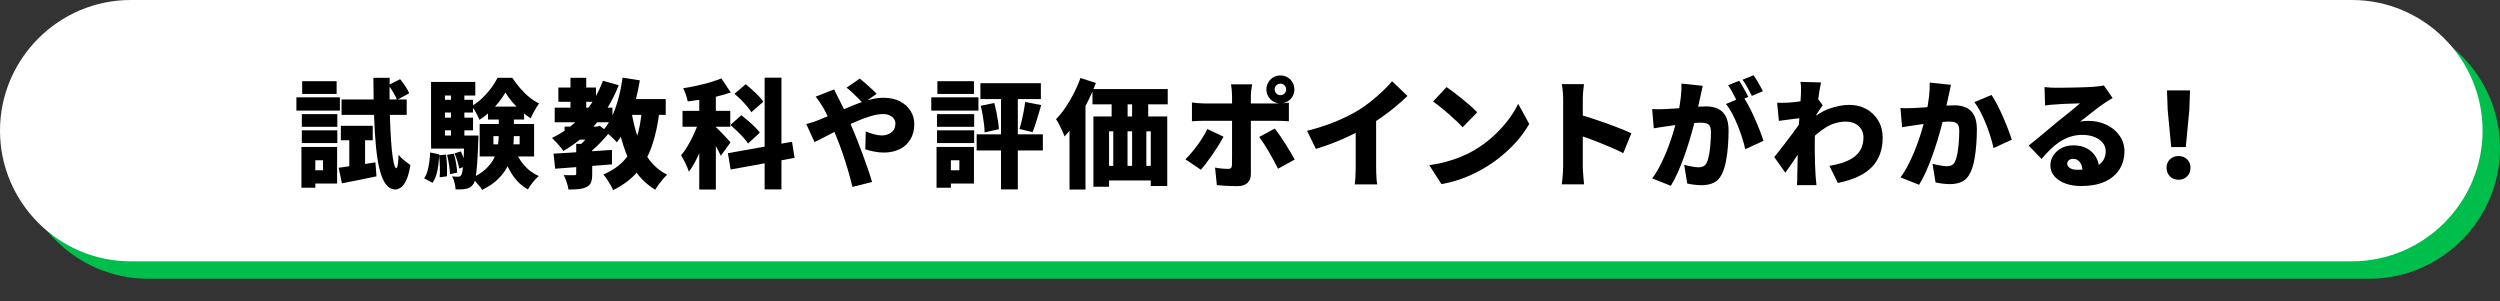
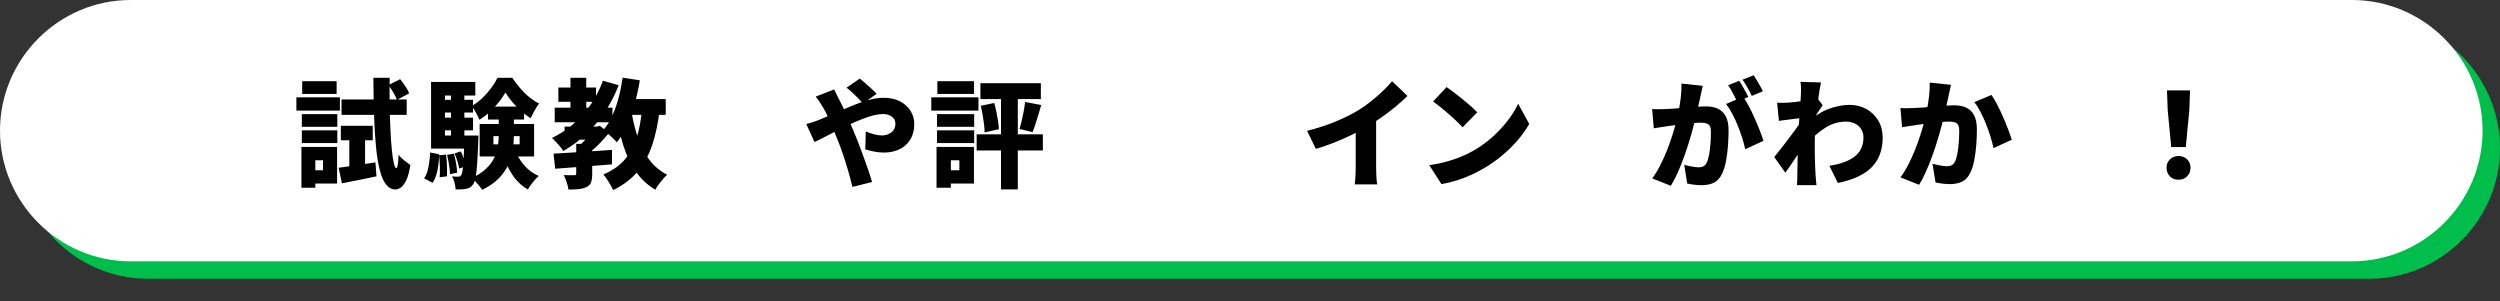
<svg xmlns="http://www.w3.org/2000/svg" id="b" data-name="レイヤー_2" viewBox="0 0 574 69.16">
  <rect x="0" y="0" width="574" height="69.16" fill="#333333" stroke="none" />
  <defs>
    <style>
      .d {
        fill: #00be4b;
      }

      .e {
        fill: #fff;
      }
    </style>
  </defs>
  <g id="c" data-name="レイアウト">
    <path class="d" d="M574,34c0,16.5-13.5,30-30,30H34c-16.5,0-30-13.5-30-30h0c0-16.5,13.5-30,30-30h510c16.5,0,30,13.5,30,30h0Z" />
    <path class="e" d="M570,30c0,16.5-13.5,30-30,30H30C13.5,60,0,46.5,0,30h0C0,13.5,13.5,0,30,0h510c16.5,0,30,13.5,30,30h0Z" />
    <g>
      <path d="M68.05,22.34h9.99v3.05h-9.99v-3.05ZM69.21,33.74h3.19v9.37h-3.19v-9.37ZM69.3,26.2h8.15v2.92h-8.15v-2.92ZM69.3,29.93h8.15v2.92h-8.15v-2.92ZM69.38,18.64h7.91v2.92h-7.91v-2.92ZM70.97,33.74h6.43v8.4h-6.43v-3.05h3.19v-2.29h-3.19v-3.05ZM77.75,38.52c1.1-.14,2.39-.33,3.89-.55,1.49-.22,3.01-.45,4.56-.69l.24,3.21c-1.35.29-2.72.57-4.1.84-1.39.27-2.66.52-3.83.76l-.76-3.56ZM78.26,28.88h7.32v3.32h-7.32v-3.32ZM78.42,22.83h14.96v3.54h-14.96v-3.54ZM80.2,30.17h3.62v8.94l-3.62.62v-9.56ZM85.74,17.86h3.73c-.04,2.23-.04,4.37,0,6.41.04,2.04.09,3.93.18,5.67.08,1.74.19,3.25.32,4.55.13,1.3.29,2.3.46,3.02.17.72.35,1.09.55,1.11.14,0,.26-.27.35-.81.09-.54.15-1.3.19-2.29.2.29.47.59.82.9.35.32.71.61,1.07.88.36.27.63.47.81.59-.25,1.58-.58,2.78-.99,3.59s-.82,1.35-1.26,1.62c-.43.27-.83.41-1.19.41-.85-.02-1.56-.41-2.15-1.16s-1.06-1.85-1.43-3.28c-.37-1.43-.66-3.18-.86-5.25-.21-2.07-.36-4.44-.45-7.11-.09-2.67-.14-5.62-.16-8.84ZM89.2,19.53l2.67-1.35c.4.49.8,1.03,1.2,1.63.41.6.7,1.14.88,1.61l-2.81,1.51c-.16-.47-.43-1.02-.81-1.66-.38-.64-.76-1.22-1.13-1.74Z" />
      <path d="M98.76,35.01l2.08.41c-.04.85-.1,1.67-.2,2.48-.1.81-.25,1.56-.46,2.25-.21.69-.5,1.3-.88,1.82l-1.92-1.03c.32-.47.58-1.01.76-1.63.18-.62.32-1.3.42-2.04s.17-1.49.2-2.27ZM98.98,18.81h10.15v3.13h-6.97v11.29h-3.19v-14.42ZM98.98,31.12h9.37v3h-9.37v-3ZM100.81,22.91h7.8v2.92h-7.8v-2.92ZM100.81,27.01h7.8v2.92h-7.8v-2.92ZM100.81,35.65l1.59-.16c.13.79.2,1.66.23,2.59.03.94.02,1.74-.01,2.4l-1.67.22c.05-.68.07-1.49.04-2.43-.03-.94-.08-1.81-.17-2.62ZM102.65,35.55l1.57-.27c.2.7.37,1.46.51,2.28.14.82.22,1.52.24,2.09l-1.65.32c-.02-.59-.09-1.31-.22-2.13-.13-.83-.28-1.59-.46-2.29ZM103.54,20.64h3.08v12.15h-3.08v-12.15ZM106.65,31.12h3.19c0,.63,0,1.04-.03,1.24-.07,2.14-.16,3.89-.26,5.25-.1,1.36-.22,2.41-.36,3.15-.14.74-.32,1.25-.54,1.54-.23.34-.49.59-.76.74-.27.15-.58.26-.92.31-.29.07-.64.12-1.05.13-.41.02-.85.02-1.32,0-.02-.47-.1-.99-.24-1.55-.14-.57-.33-1.05-.57-1.44.31.04.58.06.81.07.23,0,.43.01.59.01.14,0,.27-.03.38-.08.11-.05.22-.14.32-.27.12-.18.23-.56.32-1.13.09-.58.17-1.46.24-2.65.07-1.19.13-2.78.19-4.78v-.54ZM104.38,35.22l1.43-.46c.25.52.49,1.1.7,1.74.22.64.36,1.19.43,1.66l-1.51.54c-.07-.47-.21-1.03-.41-1.69-.2-.66-.41-1.25-.65-1.79ZM116.04,21.26c-.4.68-.9,1.41-1.51,2.19-.61.77-1.3,1.52-2.07,2.23-.77.71-1.56,1.32-2.39,1.82-.18-.47-.44-1.01-.78-1.63-.34-.62-.67-1.13-.97-1.53.83-.47,1.62-1.07,2.39-1.79.76-.73,1.45-1.51,2.07-2.34.61-.83,1.1-1.61,1.46-2.35h3.38c.52.79,1.11,1.58,1.77,2.35.66.77,1.36,1.47,2.11,2.08.75.61,1.51,1.1,2.28,1.46-.34.45-.69,1-1.04,1.63s-.65,1.23-.9,1.77c-.74-.45-1.47-1-2.2-1.66-.73-.66-1.4-1.35-2.03-2.09s-1.14-1.45-1.55-2.13ZM114.53,25.77h3.46v5.13c0,1.1-.08,2.22-.24,3.38-.16,1.15-.49,2.29-.99,3.42-.5,1.13-1.22,2.19-2.19,3.2s-2.25,1.91-3.87,2.7c-.16-.27-.38-.58-.66-.92-.28-.34-.57-.68-.88-1.01-.31-.33-.58-.6-.84-.8,1.39-.65,2.49-1.37,3.32-2.17.83-.8,1.45-1.64,1.86-2.52.41-.88.69-1.78.82-2.69.13-.91.2-1.79.2-2.63v-5.08ZM110.13,28.47h12.5v7.45h-12.5v-7.45ZM112.04,24.48h8.29v2.97h-8.29v-2.97ZM113.29,31.25v1.89h6.02v-1.89h-6.02ZM118.2,34.28c.47,1.31,1.17,2.52,2.11,3.62.94,1.1,2.06,1.93,3.38,2.51-.27.23-.56.53-.88.89-.32.36-.62.73-.9,1.12-.29.39-.52.74-.7,1.07-1.48-.83-2.69-1.99-3.65-3.48-.95-1.49-1.72-3.16-2.29-5l2.94-.73Z" />
      <path d="M138.43,18.54l3.62,1.03c-1.31,3.35-3.06,6.31-5.25,8.88-2.19,2.57-4.68,4.64-7.47,6.21-.16-.27-.4-.59-.71-.97-.32-.38-.64-.75-.99-1.12-.34-.37-.64-.67-.89-.9,2.7-1.3,5.05-3.07,7.06-5.33s3.55-4.86,4.63-7.79ZM127.09,35.28c1.17-.07,2.49-.15,3.97-.24,1.48-.09,3.02-.19,4.64-.3s3.22-.22,4.81-.32v3.32c-1.51.13-3.05.25-4.6.36-1.56.12-3.06.23-4.5.34-1.44.11-2.75.21-3.94.3l-.38-3.46ZM127.36,24.72h13.26v3.35h-13.26v-3.35ZM128.2,20.1h8.64v3.27h-8.64v-3.27ZM132.3,33.03h3.67v6.94c0,.79-.09,1.43-.27,1.9-.18.48-.54.84-1.08,1.09-.54.25-1.15.41-1.82.47-.67.06-1.44.09-2.28.09-.07-.5-.21-1.07-.42-1.7s-.43-1.17-.66-1.62c.45.02.92.03,1.42.03h.99c.18,0,.3-.03.36-.08.06-.05.09-.15.09-.3v-6.83ZM129.63,29.07h7.42v3h-7.42v-3ZM130.98,17.86h3.62v8.5h-3.62v-8.5ZM136.22,29.07h.81l.7-.19,2.08,1.67c-.67.83-1.43,1.67-2.29,2.54s-1.72,1.6-2.57,2.21c-.2-.31-.49-.66-.86-1.05-.38-.4-.69-.71-.94-.94.38-.32.76-.7,1.16-1.13.4-.43.76-.87,1.11-1.32s.61-.85.81-1.19v-.59ZM142.94,17.83l3.97.62c-.31,1.85-.71,3.66-1.2,5.43-.5,1.76-1.08,3.4-1.75,4.9s-1.45,2.8-2.34,3.9c-.2-.25-.49-.56-.86-.92-.38-.36-.77-.72-1.17-1.07-.41-.35-.76-.63-1.07-.82.79-.9,1.48-1.98,2.05-3.25.58-1.27,1.06-2.66,1.46-4.16.4-1.5.7-3.05.92-4.63ZM147.42,24.99l4.02.35c-.36,3.06-.94,5.76-1.74,8.09-.8,2.33-1.92,4.34-3.35,6.02-1.43,1.68-3.29,3.08-5.58,4.2-.13-.31-.32-.69-.58-1.15-.26-.46-.54-.91-.84-1.36-.3-.45-.57-.81-.82-1.08,2-.85,3.61-1.95,4.83-3.32,1.22-1.37,2.15-3.03,2.78-4.98s1.05-4.21,1.27-6.76ZM144.97,25.48c.34,2.18.84,4.22,1.48,6.13.65,1.91,1.52,3.59,2.61,5.05s2.46,2.61,4.12,3.46c-.29.25-.61.58-.96.99s-.68.82-1,1.26c-.32.43-.57.83-.77,1.19-1.84-1.12-3.34-2.52-4.51-4.23s-2.11-3.67-2.81-5.9c-.7-2.23-1.28-4.69-1.73-7.37l3.56-.57ZM142.75,22.75h10.1v3.62h-10.1v-3.62Z" />
-       <path d="M160.76,26.93l2.24,1c-.25.97-.55,1.98-.89,3.04s-.72,2.1-1.12,3.13c-.41,1.04-.85,2.01-1.32,2.93-.48.92-.98,1.72-1.5,2.4-.18-.58-.45-1.22-.8-1.94-.35-.72-.68-1.33-.99-1.84.47-.54.92-1.17,1.35-1.88.43-.71.84-1.46,1.23-2.25s.73-1.58,1.04-2.36c.31-.78.56-1.53.76-2.23ZM156.71,25.45h10.96v3.65h-10.96v-3.65ZM165.65,18.02l2.13,3.21c-.99.34-2.04.65-3.16.92s-2.25.5-3.39.67c-1.14.18-2.25.33-3.33.46-.07-.43-.21-.94-.42-1.53s-.41-1.08-.61-1.5c1.04-.16,2.09-.36,3.13-.58,1.04-.22,2.05-.48,3.02-.77.97-.29,1.84-.58,2.62-.89ZM160.55,20.53h3.81v22.98h-3.81v-22.98ZM164.3,29.12c.16.14.4.38.73.7s.67.68,1.04,1.07c.37.39.71.75,1.01,1.08.31.33.52.57.65.72l-2.24,3.08c-.16-.36-.36-.77-.59-1.23-.23-.46-.49-.93-.76-1.4-.27-.48-.54-.93-.8-1.36-.26-.43-.5-.8-.72-1.11l1.67-1.54ZM167.14,35.17l14.71-2.62.59,3.7-14.69,2.67-.62-3.75ZM167.7,28.69l2.51-2.24c.49.38,1,.8,1.55,1.27.55.47,1.06.94,1.54,1.42.48.48.86.91,1.15,1.31l-2.7,2.51c-.25-.41-.61-.87-1.07-1.38s-.95-1.01-1.47-1.51c-.52-.5-1.03-.96-1.51-1.38ZM168.65,21.53l2.56-2.19c.47.38.96.8,1.49,1.27.52.47,1.01.94,1.47,1.42.46.48.82.91,1.09,1.31l-2.75,2.43c-.23-.4-.56-.85-.99-1.35-.42-.5-.89-1.01-1.39-1.51-.5-.5-1-.96-1.49-1.38ZM175.56,17.83h3.86v25.65h-3.86v-25.65Z" />
      <path d="M185.11,28.47c.61-.14,1.2-.32,1.77-.51.57-.2.96-.34,1.17-.43,1.12-.45,2.21-.91,3.27-1.38,1.06-.47,2.1-.92,3.12-1.36s2.01-.84,2.97-1.19c.96-.35,1.9-.63,2.81-.84.91-.21,1.79-.31,2.63-.31,1.48,0,2.74.27,3.79.82,1.05.55,1.86,1.28,2.43,2.2.57.92.85,1.92.85,3,0,1.39-.3,2.57-.9,3.55-.6.98-1.43,1.73-2.48,2.24-1.05.51-2.26.77-3.63.77-.72,0-1.48-.08-2.27-.24s-1.45-.33-1.97-.51l.11-4.1c.65.27,1.3.49,1.94.66.65.17,1.22.26,1.73.26s.99-.09,1.47-.28c.48-.19.87-.49,1.19-.89.31-.41.47-.93.47-1.58,0-.41-.12-.78-.36-1.11s-.58-.58-1-.77c-.42-.19-.91-.28-1.47-.28-.86,0-1.85.17-2.96.51-1.11.34-2.27.78-3.48,1.31s-2.41,1.09-3.58,1.69c-1.17.59-2.25,1.15-3.24,1.67-.99.52-1.82.94-2.48,1.24l-1.89-4.13ZM191.53,20.53c.09.18.2.42.34.72.13.3.28.59.43.88.15.29.27.52.36.7.58,1.1,1.14,2.27,1.7,3.51.56,1.24,1.06,2.4,1.51,3.48.29.67.63,1.52,1.04,2.55s.82,2.13,1.24,3.29c.42,1.16.82,2.28,1.19,3.35.37,1.07.66,1.99.88,2.77l-4.51,1.13c-.27-1.17-.6-2.43-1-3.79-.4-1.36-.82-2.69-1.27-4s-.89-2.47-1.32-3.5c-.32-.79-.64-1.57-.96-2.35-.32-.77-.64-1.54-.99-2.29-.34-.76-.72-1.49-1.13-2.21-.22-.36-.49-.79-.81-1.28s-.64-.93-.95-1.31l4.24-1.65ZM198.17,23.75c-.29-.32-.67-.72-1.13-1.19s-.94-.93-1.43-1.38-.9-.8-1.24-1.05l3.02-2.08c.34.25.76.59,1.25,1.03s.99.87,1.47,1.31c.49.44.87.82,1.16,1.15l-3.11,2.21Z" />
      <path d="M213.82,22.34h10.83v3.05h-10.83v-3.05ZM215.03,33.74h3.29v9.37h-3.29v-9.37ZM215.14,26.2h8.53v2.92h-8.53v-2.92ZM215.14,29.93h8.53v2.92h-8.53v-2.92ZM215.22,18.64h8.4v2.92h-8.4v-2.92ZM216.92,33.74h6.7v8.4h-6.7v-3.05h3.35v-2.29h-3.35v-3.05ZM224.24,30.85h15.2v3.7h-15.2v-3.7ZM225.1,19.1h13.88v3.64h-13.88v-3.64ZM225.16,24.29l3.11-.65c.18.63.35,1.31.5,2.04.15.73.28,1.44.38,2.12.1.68.17,1.31.2,1.86l-3.29.73c0-.56-.04-1.19-.13-1.89-.09-.7-.2-1.42-.32-2.16-.13-.74-.27-1.42-.43-2.05ZM229.83,20.4h3.86v23.08h-3.86v-23.08ZM235.36,23.4l3.7.73c-.22.76-.44,1.51-.67,2.27-.23.76-.46,1.47-.67,2.15-.22.67-.43,1.27-.65,1.79l-3-.73c.18-.58.36-1.22.53-1.94.17-.72.32-1.45.46-2.2.14-.75.24-1.44.31-2.07Z" />
-       <path d="M248.07,17.91l3.54,1.13c-.54,1.48-1.19,2.97-1.96,4.48-.76,1.51-1.59,2.94-2.47,4.28-.88,1.34-1.8,2.52-2.75,3.52-.11-.31-.28-.71-.51-1.21s-.48-1.01-.74-1.53c-.26-.51-.5-.92-.72-1.23.76-.76,1.48-1.64,2.17-2.66.69-1.02,1.34-2.11,1.93-3.27.59-1.16,1.1-2.33,1.51-3.52ZM245.56,25.74l3.67-3.67v21.44h-3.67v-17.77ZM250.83,20.45h17.28v3.51h-17.28v-3.51ZM251.04,26.74h16.96v15.96h-3.78v-12.55h-9.58v12.72h-3.59v-16.12ZM252.66,38.08h14.36v3.35h-14.36v-3.35ZM255.23,20.89h3.67v8.4h-3.67v-8.4ZM255.61,29.28h3.27v11.42h-3.27v-11.42ZM259.93,20.86h3.7v8.4h-3.7v-8.4ZM259.93,29.25h3.27v11.42h-3.27v-11.42Z" />
-       <path d="M280.92,31.39c-.32.61-.71,1.27-1.15,1.98-.44.71-.91,1.42-1.4,2.13s-.97,1.37-1.43,1.97c-.46.6-.87,1.1-1.23,1.5l-3.54-2.4c.45-.43.91-.93,1.38-1.49.47-.56.93-1.14,1.38-1.75.45-.61.87-1.23,1.26-1.86.39-.63.72-1.24,1.01-1.84l3.73,1.76ZM273.65,23.53c.41.05.88.1,1.39.15.51.04.98.07,1.39.07h16.58c.41,0,.91-.02,1.49-.05s1.05-.08,1.43-.13v4.27c-.45-.04-.94-.06-1.48-.08-.54-.02-1.01-.03-1.4-.03h-16.6c-.4,0-.86,0-1.39.03-.53.02-1,.04-1.39.08v-4.29ZM287.5,19.35c-.02.13-.05.35-.11.67-.05.32-.1.67-.14,1.03-.04.36-.05.67-.05.92v18.01c0,.83-.26,1.49-.77,2-.51.5-1.29.76-2.33.76-.54,0-1.08,0-1.61-.03-.53-.02-1.05-.04-1.57-.08s-1.02-.08-1.53-.13l-.41-4.02c.58.11,1.13.19,1.66.23.53.05.96.07,1.28.07.34,0,.58-.07.71-.2.14-.13.21-.37.23-.72,0-.12,0-.43.01-.92,0-.49.01-1.08.01-1.77v-13.22c0-.38-.03-.84-.08-1.39s-.11-.95-.16-1.2h4.83ZM292.69,29.5c.34.43.72.95,1.13,1.55.41.6.84,1.24,1.27,1.92.43.67.84,1.33,1.21,1.97.38.64.7,1.2.97,1.69l-3.83,2.11c-.31-.61-.64-1.26-1.01-1.93s-.75-1.35-1.13-2.01c-.39-.67-.77-1.29-1.15-1.86s-.72-1.07-1.03-1.49l3.56-1.94ZM290.77,20.53c0-.59.14-1.13.43-1.62.29-.49.67-.87,1.16-1.16.49-.29,1.03-.43,1.62-.43s1.13.14,1.62.43c.49.29.87.68,1.16,1.16.29.49.43,1.03.43,1.62s-.14,1.13-.43,1.62-.67.87-1.16,1.16c-.49.29-1.03.43-1.62.43s-1.13-.14-1.62-.43-.87-.67-1.16-1.16-.43-1.03-.43-1.62ZM292.66,20.53c0,.36.13.67.39.93.26.26.57.39.93.39s.67-.13.93-.39c.26-.26.39-.57.39-.93s-.13-.67-.39-.93c-.26-.26-.57-.39-.93-.39s-.67.13-.93.39-.39.57-.39.93Z" />
      <path d="M300.11,30.04c2.47-.63,4.67-1.35,6.62-2.16,1.94-.81,3.67-1.67,5.18-2.59.92-.56,1.86-1.22,2.83-2,.97-.77,1.89-1.57,2.75-2.39.86-.82,1.58-1.57,2.13-2.25l3.54,3.38c-.85.83-1.79,1.67-2.82,2.52-1.04.86-2.11,1.67-3.21,2.44-1.11.77-2.19,1.48-3.25,2.11-1.04.59-2.21,1.21-3.48,1.84-1.28.63-2.62,1.22-4.04,1.78-1.41.56-2.82,1.04-4.23,1.46l-2.02-4.13ZM311.26,27.39l4.7-1.03v12.07c0,.43,0,.9.03,1.42.02.51.04,1,.08,1.44.04.45.09.8.16,1.05h-5.18c.04-.25.07-.6.11-1.05.04-.45.06-.93.08-1.44.02-.51.03-.99.03-1.42v-11.04Z" />
      <path d="M328.15,37.92c1.33-.18,2.6-.43,3.79-.76,1.2-.32,2.33-.7,3.39-1.13,1.06-.43,2.03-.9,2.92-1.4,1.62-.94,3.1-2,4.43-3.2s2.5-2.45,3.5-3.75c1-1.3,1.8-2.59,2.39-3.85l2.54,4.62c-.72,1.28-1.61,2.53-2.67,3.77-1.06,1.23-2.25,2.4-3.58,3.5-1.32,1.1-2.74,2.09-4.25,2.97-.92.54-1.91,1.05-2.97,1.53-1.06.48-2.16.89-3.29,1.24-1.13.35-2.27.62-3.4.8l-2.78-4.32ZM332.14,19.99c.47.32,1.02.72,1.65,1.2.63.48,1.28.99,1.96,1.54.68.55,1.31,1.09,1.92,1.62.6.53,1.1,1.01,1.5,1.44l-3.35,3.43c-.36-.4-.82-.86-1.38-1.39-.56-.53-1.16-1.08-1.81-1.65-.65-.57-1.29-1.1-1.92-1.61-.63-.5-1.19-.93-1.67-1.27l3.1-3.32Z" />
-       <path d="M358.9,38.25v-15.42c0-.54-.03-1.13-.08-1.78-.05-.65-.13-1.22-.24-1.73h5.1c-.05.5-.11,1.05-.18,1.65-.06.59-.09,1.22-.09,1.86v15.42c0,.23.01.6.04,1.09.03.5.07,1.01.12,1.55s.1,1.02.13,1.43h-5.13c.09-.58.17-1.26.23-2.05s.09-1.47.09-2.03ZM362.43,26.26c.9.23,1.92.54,3.05.91s2.28.76,3.43,1.17c1.15.42,2.23.82,3.23,1.22,1,.4,1.8.75,2.42,1.05l-1.86,4.56c-.76-.4-1.58-.79-2.47-1.17-.89-.39-1.79-.77-2.7-1.13-.91-.37-1.8-.71-2.67-1.03-.87-.31-1.68-.6-2.42-.85v-4.73Z" />
      <path d="M379.3,25.04c.52.04,1.04.05,1.57.04s1.05-.02,1.59-.04c.45-.02.99-.05,1.62-.09s1.3-.09,2-.15c.7-.05,1.41-.11,2.12-.17.71-.06,1.37-.11,1.98-.15.61-.04,1.12-.05,1.54-.05,1.04,0,1.95.18,2.71.53.76.35,1.36.93,1.8,1.74.43.81.65,1.89.65,3.24,0,1.04-.04,2.19-.13,3.44s-.24,2.45-.46,3.6-.52,2.12-.92,2.92c-.45.97-1.07,1.65-1.86,2.04s-1.74.58-2.83.58c-.52,0-1.08-.04-1.67-.11-.59-.07-1.13-.16-1.62-.27l-.7-4.29c.34.09.72.18,1.15.27.42.09.83.16,1.23.22.4.05.7.08.92.08.43,0,.8-.08,1.11-.24.31-.16.55-.42.73-.78.23-.45.42-1.07.57-1.85.14-.78.25-1.63.32-2.55.07-.92.11-1.79.11-2.62,0-.67-.09-1.15-.27-1.46-.18-.31-.46-.51-.82-.61-.37-.1-.83-.15-1.39-.15-.38,0-.9.03-1.57.09-.67.06-1.38.13-2.13.22s-1.46.17-2.11.26c-.65.09-1.15.16-1.51.22-.43.07-.98.15-1.65.24-.67.09-1.22.18-1.67.27l-.38-4.4ZM390.94,19.72c-.09.4-.18.83-.28,1.31-.1.48-.19.9-.28,1.28-.09.45-.19.9-.3,1.36-.11.46-.21.9-.3,1.32s-.18.84-.27,1.25c-.18.77-.41,1.69-.69,2.75-.28,1.06-.6,2.21-.97,3.43-.37,1.22-.78,2.45-1.23,3.69-.45,1.23-.93,2.42-1.43,3.55-.5,1.13-1.03,2.13-1.57,3l-4.27-1.7c.65-.88,1.25-1.85,1.79-2.92.55-1.06,1.05-2.15,1.5-3.27.45-1.12.85-2.22,1.2-3.31.35-1.09.65-2.1.9-3.04.25-.94.45-1.75.59-2.43.25-1.3.45-2.51.58-3.63s.18-2.18.15-3.17l4.86.51ZM400.25,22.21c.41.61.85,1.35,1.31,2.23s.91,1.8,1.34,2.77.82,1.91,1.17,2.81c.35.9.62,1.67.82,2.32l-4.19,1.92c-.16-.79-.39-1.66-.69-2.59-.3-.94-.64-1.89-1.03-2.85-.39-.96-.81-1.88-1.27-2.74s-.93-1.6-1.42-2.21l3.94-1.65ZM399.31,18.56c.23.32.48.71.74,1.17.26.46.51.91.76,1.36s.45.84.61,1.16l-2.56,1.08c-.18-.38-.39-.79-.62-1.23-.23-.44-.47-.89-.72-1.34s-.49-.85-.74-1.19l2.54-1.03ZM402.63,17.27c.23.34.49.74.76,1.2.27.46.53.91.78,1.35.25.44.45.82.59,1.12l-2.54,1.08c-.27-.56-.6-1.19-1-1.9-.4-.71-.77-1.32-1.13-1.82l2.54-1.03Z" />
      <path d="M413.86,27.07c-.34.04-.74.08-1.19.13s-.92.11-1.42.18c-.5.06-.99.13-1.47.19-.49.06-.94.12-1.35.18l-.4-4.16c.43.02.85.02,1.24.01.4,0,.87-.02,1.43-.04.47-.04,1.01-.09,1.63-.16.62-.07,1.25-.16,1.89-.26.64-.1,1.23-.2,1.78-.31.55-.11.97-.22,1.25-.32l1.24,1.65c-.14.2-.33.46-.55.8s-.45.67-.67,1.01c-.23.34-.42.63-.58.86l-2,5.86c-.29.4-.64.9-1.05,1.51-.41.61-.85,1.26-1.3,1.93s-.89,1.32-1.31,1.94c-.42.62-.8,1.15-1.12,1.58l-2.54-3.59c.34-.43.73-.92,1.16-1.46s.88-1.12,1.35-1.73c.47-.61.93-1.22,1.39-1.84.46-.61.89-1.2,1.3-1.77.41-.57.76-1.08,1.07-1.53l.03-.32.19-.35ZM413.51,21.45v-1.31c0-.44-.04-.89-.13-1.34l4.72.13c-.11.47-.22,1.09-.35,1.88-.13.78-.25,1.67-.38,2.66s-.24,2.02-.35,3.1c-.11,1.08-.19,2.16-.26,3.24-.06,1.08-.09,2.11-.09,3.08,0,.68,0,1.43.01,2.23,0,.8.03,1.63.05,2.48.03.86.07,1.71.12,2.58.02.23.05.59.09,1.08.04.49.09.9.12,1.24h-4.48c.04-.36.06-.77.07-1.23s.01-.8.01-1.01c.02-.88.04-1.72.05-2.52s.04-1.66.05-2.58c.02-.92.04-1.98.08-3.19.02-.41.04-.93.08-1.54.04-.61.08-1.28.12-2.01.04-.73.09-1.46.15-2.2s.1-1.44.15-2.09.08-1.22.11-1.7c.03-.48.04-.8.04-.99ZM420.02,38.08c1.21-.2,2.29-.46,3.25-.8s1.79-.76,2.47-1.27c.68-.51,1.21-1.14,1.57-1.88s.54-1.6.54-2.59c0-.54-.1-1.03-.3-1.47s-.48-.82-.84-1.15c-.36-.32-.78-.57-1.26-.74-.48-.17-.99-.26-1.55-.26-1.71,0-3.28.45-4.71,1.35-1.43.9-2.81,2.06-4.14,3.48l.03-4.62c1.6-1.51,3.23-2.57,4.87-3.16,1.65-.59,3.2-.89,4.66-.89s2.76.32,3.92.96c1.15.64,2.06,1.53,2.73,2.66.67,1.13,1,2.44,1,3.92,0,1.37-.2,2.62-.61,3.74-.41,1.12-1.03,2.12-1.86,2.98s-1.9,1.6-3.2,2.21-2.83,1.1-4.62,1.46l-1.94-3.94Z" />
      <path d="M436.31,24.8c.52.04,1.04.05,1.57.04.52,0,1.05-.02,1.59-.04.45-.02.99-.05,1.62-.09s1.3-.09,2-.15c.7-.05,1.41-.11,2.12-.18.71-.06,1.37-.11,1.98-.15.61-.04,1.12-.05,1.54-.05,1.04,0,1.95.17,2.71.53.76.35,1.36.93,1.8,1.74.43.81.65,1.89.65,3.24,0,1.04-.04,2.19-.13,3.44s-.24,2.45-.46,3.6c-.22,1.15-.52,2.12-.92,2.92-.45.97-1.07,1.65-1.86,2.04s-1.74.58-2.83.58c-.52,0-1.08-.04-1.67-.11s-1.13-.16-1.62-.27l-.7-4.29c.34.09.72.18,1.15.27.42.09.83.16,1.23.22.4.05.7.08.92.08.43,0,.8-.08,1.11-.24.31-.16.55-.42.73-.78.23-.45.42-1.07.57-1.85.14-.78.25-1.63.32-2.55.07-.92.11-1.79.11-2.62,0-.67-.09-1.15-.27-1.46-.18-.31-.46-.51-.82-.61-.37-.1-.83-.15-1.39-.15-.38,0-.9.03-1.57.09s-1.38.13-2.13.22-1.46.17-2.11.26c-.65.09-1.15.16-1.51.22-.43.07-.98.15-1.65.24-.67.09-1.22.18-1.67.27l-.38-4.4ZM447.94,19.48c-.09.4-.18.83-.28,1.31-.1.48-.19.9-.28,1.28-.09.45-.19.9-.3,1.36s-.21.9-.3,1.32c-.09.42-.18.84-.27,1.26-.18.77-.41,1.69-.69,2.75s-.6,2.21-.97,3.43c-.37,1.22-.78,2.45-1.23,3.69-.45,1.23-.93,2.42-1.43,3.55-.5,1.13-1.03,2.13-1.57,3l-4.27-1.7c.65-.88,1.25-1.85,1.79-2.92s1.05-2.15,1.5-3.27c.45-1.12.85-2.22,1.2-3.31.35-1.09.65-2.1.9-3.04.25-.94.45-1.75.59-2.43.25-1.3.45-2.51.58-3.63s.18-2.18.15-3.17l4.86.51ZM457.26,21.8c.41.61.85,1.36,1.31,2.25.46.89.9,1.83,1.34,2.82.43.99.82,1.94,1.17,2.86.35.92.62,1.7.82,2.35l-4.19,1.92c-.16-.79-.39-1.66-.69-2.62s-.64-1.92-1.03-2.9c-.39-.98-.81-1.91-1.27-2.79s-.93-1.63-1.42-2.24l3.94-1.65Z" />
-       <path d="M469.43,19.99c.41.05.86.09,1.35.12.49.03.95.04,1.4.04.29,0,.71,0,1.27-.01.56,0,1.18-.02,1.88-.03.69,0,1.39-.02,2.08-.04.69-.02,1.32-.04,1.89-.07.57-.03,1.01-.05,1.34-.07.65-.05,1.17-.11,1.55-.16.39-.05.67-.11.85-.16l2.02,2.89c-.34.22-.69.43-1.04.63-.35.21-.7.44-1.04.69-.38.25-.8.55-1.27.9-.47.35-.95.72-1.43,1.11-.49.39-.96.76-1.42,1.12-.46.36-.88.68-1.26.97.36-.07.68-.12.97-.14.29-.02.59-.03.92-.03,1.55,0,2.95.31,4.2.92s2.25,1.44,2.98,2.5c.74,1.05,1.11,2.26,1.11,3.63s-.35,2.71-1.05,3.92c-.7,1.21-1.79,2.17-3.27,2.9-1.48.73-3.38,1.09-5.72,1.09-1.26,0-2.42-.19-3.48-.57-1.06-.38-1.91-.92-2.54-1.63-.63-.71-.95-1.56-.95-2.55,0-.79.22-1.54.66-2.24.44-.7,1.06-1.27,1.85-1.7.79-.43,1.7-.65,2.73-.65,1.26,0,2.33.25,3.21.74s1.56,1.17,2.04,2.01c.48.85.71,1.78.71,2.81l-3.83.46c0-.88-.19-1.59-.58-2.12-.39-.53-.9-.8-1.53-.8-.45,0-.8.11-1.04.34-.24.22-.36.47-.36.74,0,.41.21.76.62,1.03.41.27.96.4,1.65.4,1.51,0,2.75-.17,3.73-.51s1.69-.83,2.15-1.47c.46-.64.69-1.39.69-2.25,0-.77-.24-1.45-.72-2.01-.48-.57-1.12-1-1.93-1.31-.81-.31-1.71-.46-2.7-.46s-1.91.14-2.77.42c-.86.28-1.66.67-2.42,1.16-.76.5-1.48,1.08-2.17,1.75-.69.68-1.36,1.41-2.01,2.2l-2.97-3.08c.43-.34.94-.75,1.51-1.21s1.17-.96,1.78-1.47c.61-.51,1.2-1,1.75-1.47.56-.47,1.03-.86,1.43-1.19.38-.31.81-.65,1.28-1.03.48-.38.96-.77,1.46-1.17.5-.4.97-.79,1.42-1.16.45-.37.84-.7,1.16-.99-.27,0-.59,0-.96.03s-.76.03-1.17.04c-.42,0-.83.02-1.26.04s-.82.04-1.2.07-.71.05-1,.07c-.4.02-.82.05-1.27.09s-.84.09-1.16.15l-.13-4.24Z" />
      <path d="M500.19,41.27c-.81,0-1.47-.26-1.98-.78s-.77-1.18-.77-1.97.26-1.44.78-1.94c.52-.5,1.18-.76,1.97-.76s1.45.25,1.97.76.78,1.15.78,1.94-.26,1.45-.78,1.97-1.18.78-1.97.78ZM498.51,33.76l-.81-8.53-.16-4.48h5.29l-.16,4.48-.81,8.53h-3.35Z" />
    </g>
  </g>
</svg>